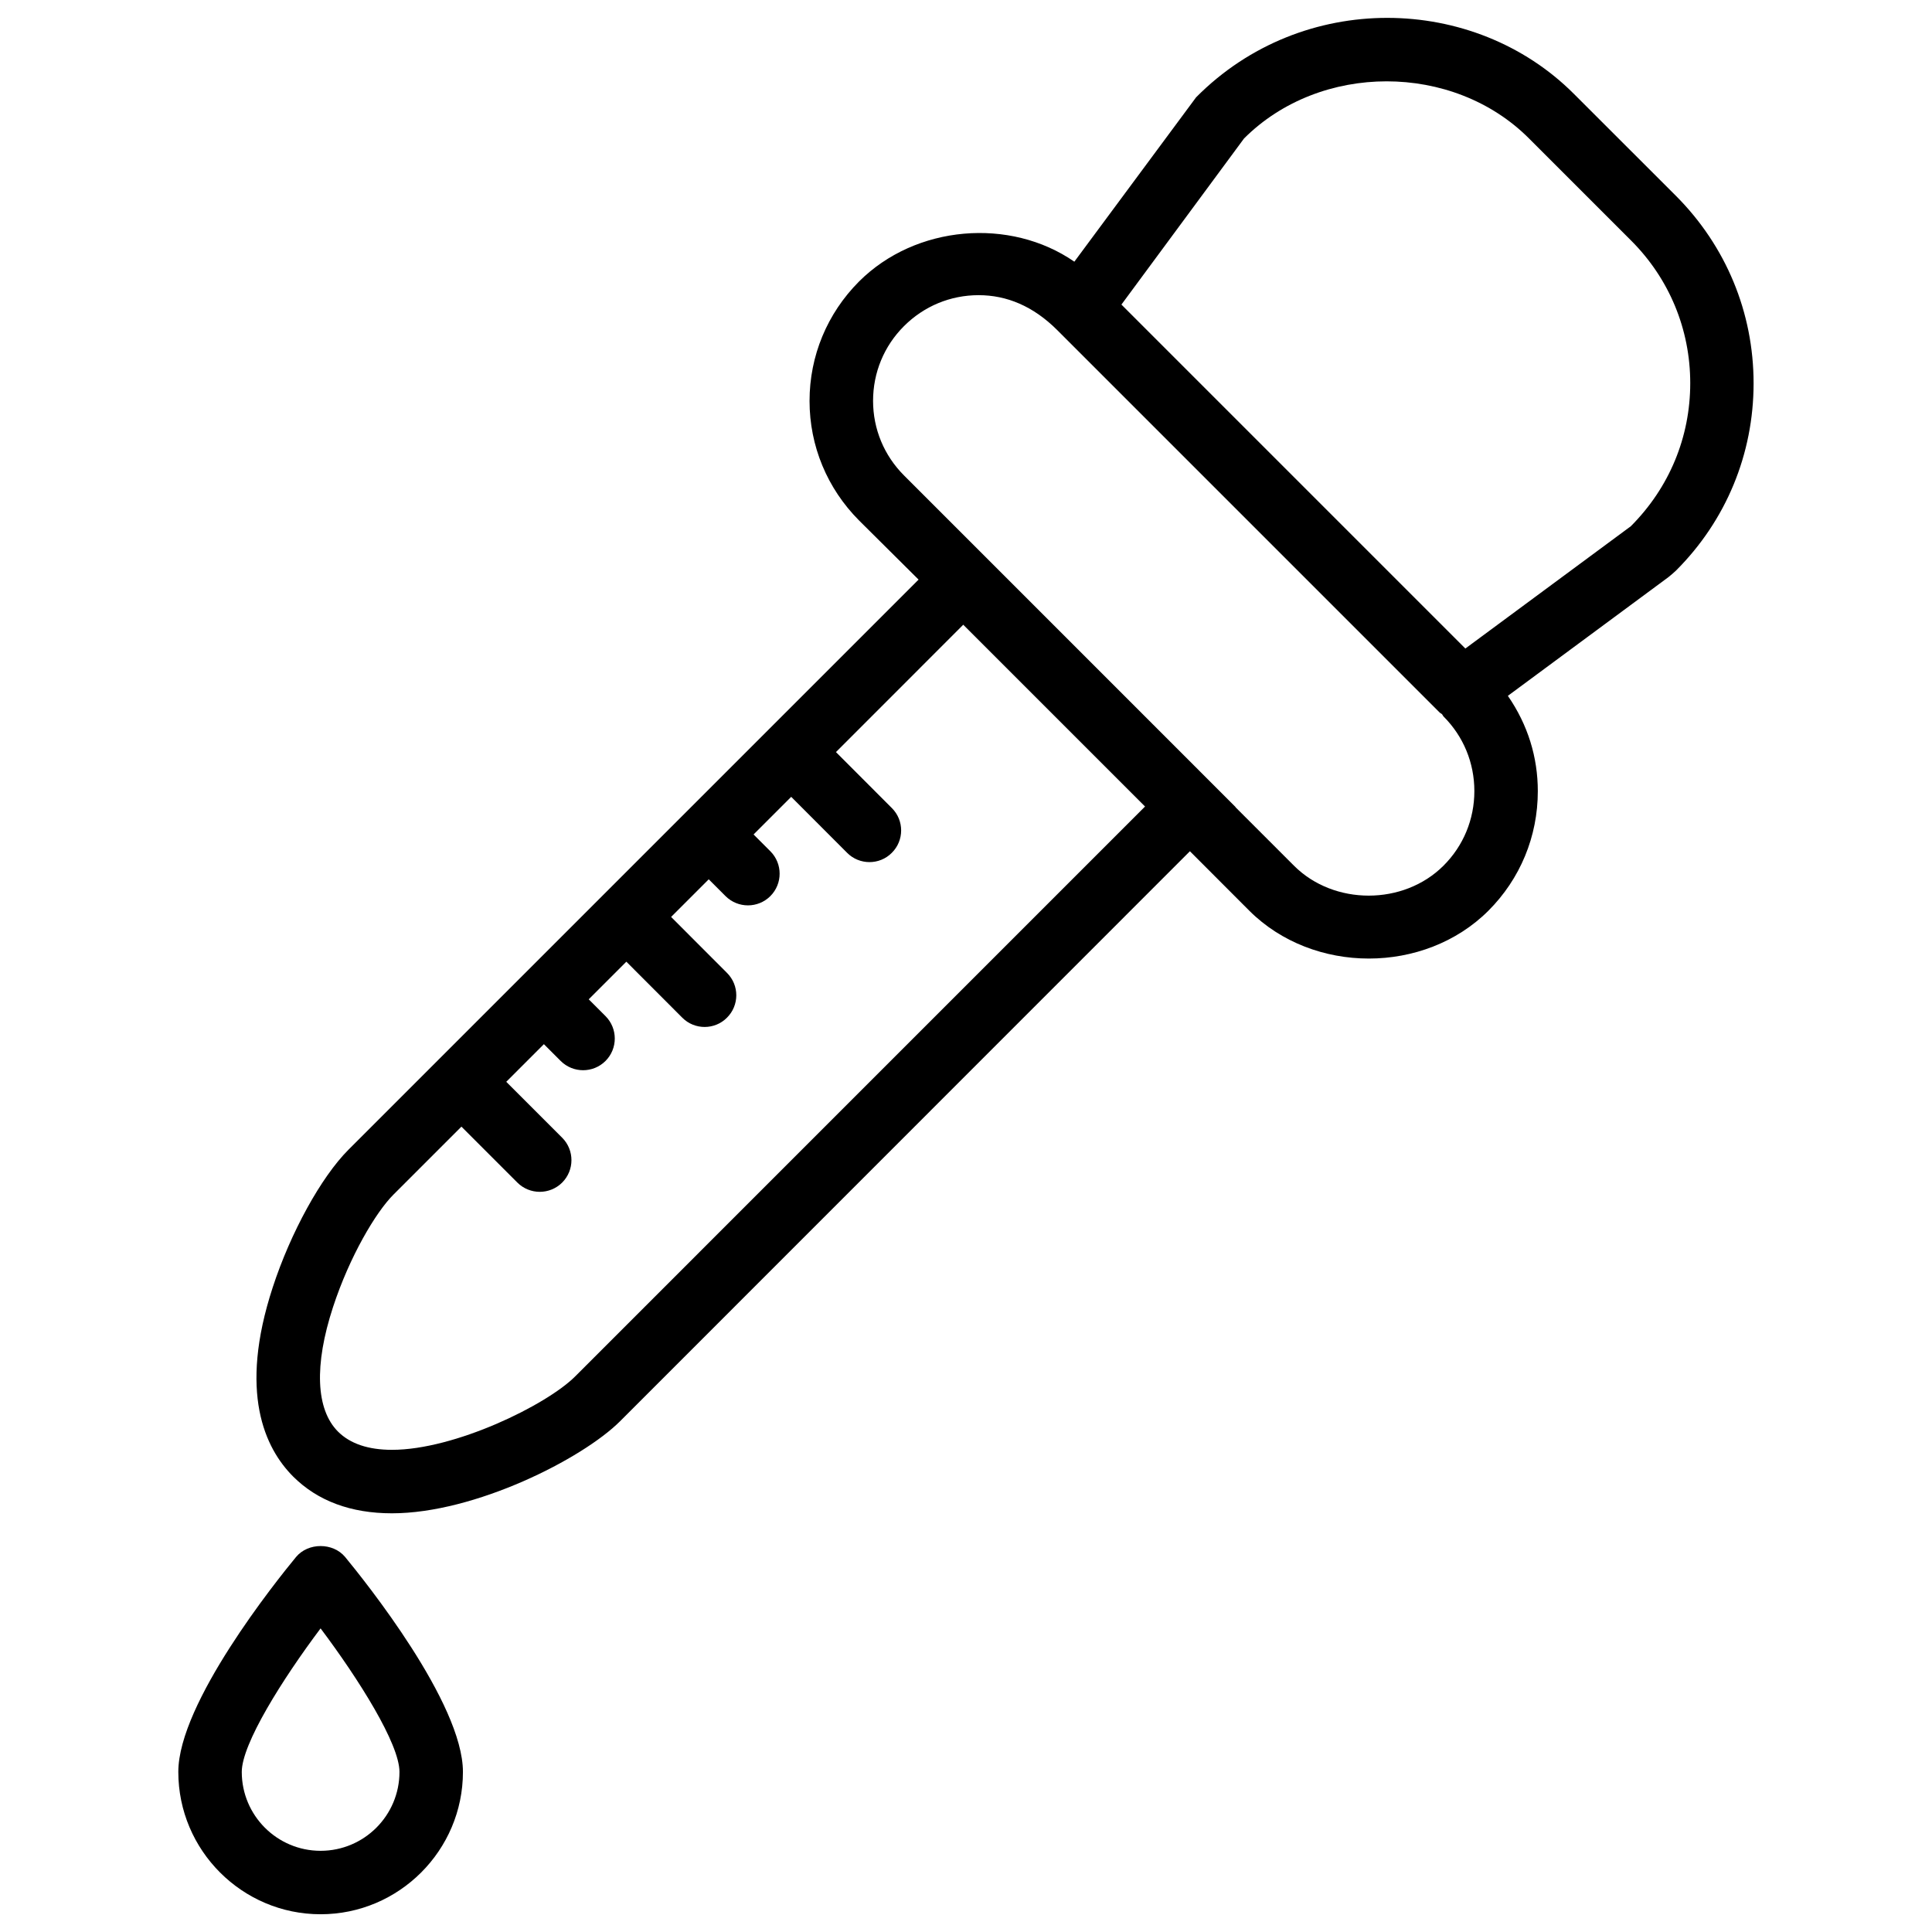
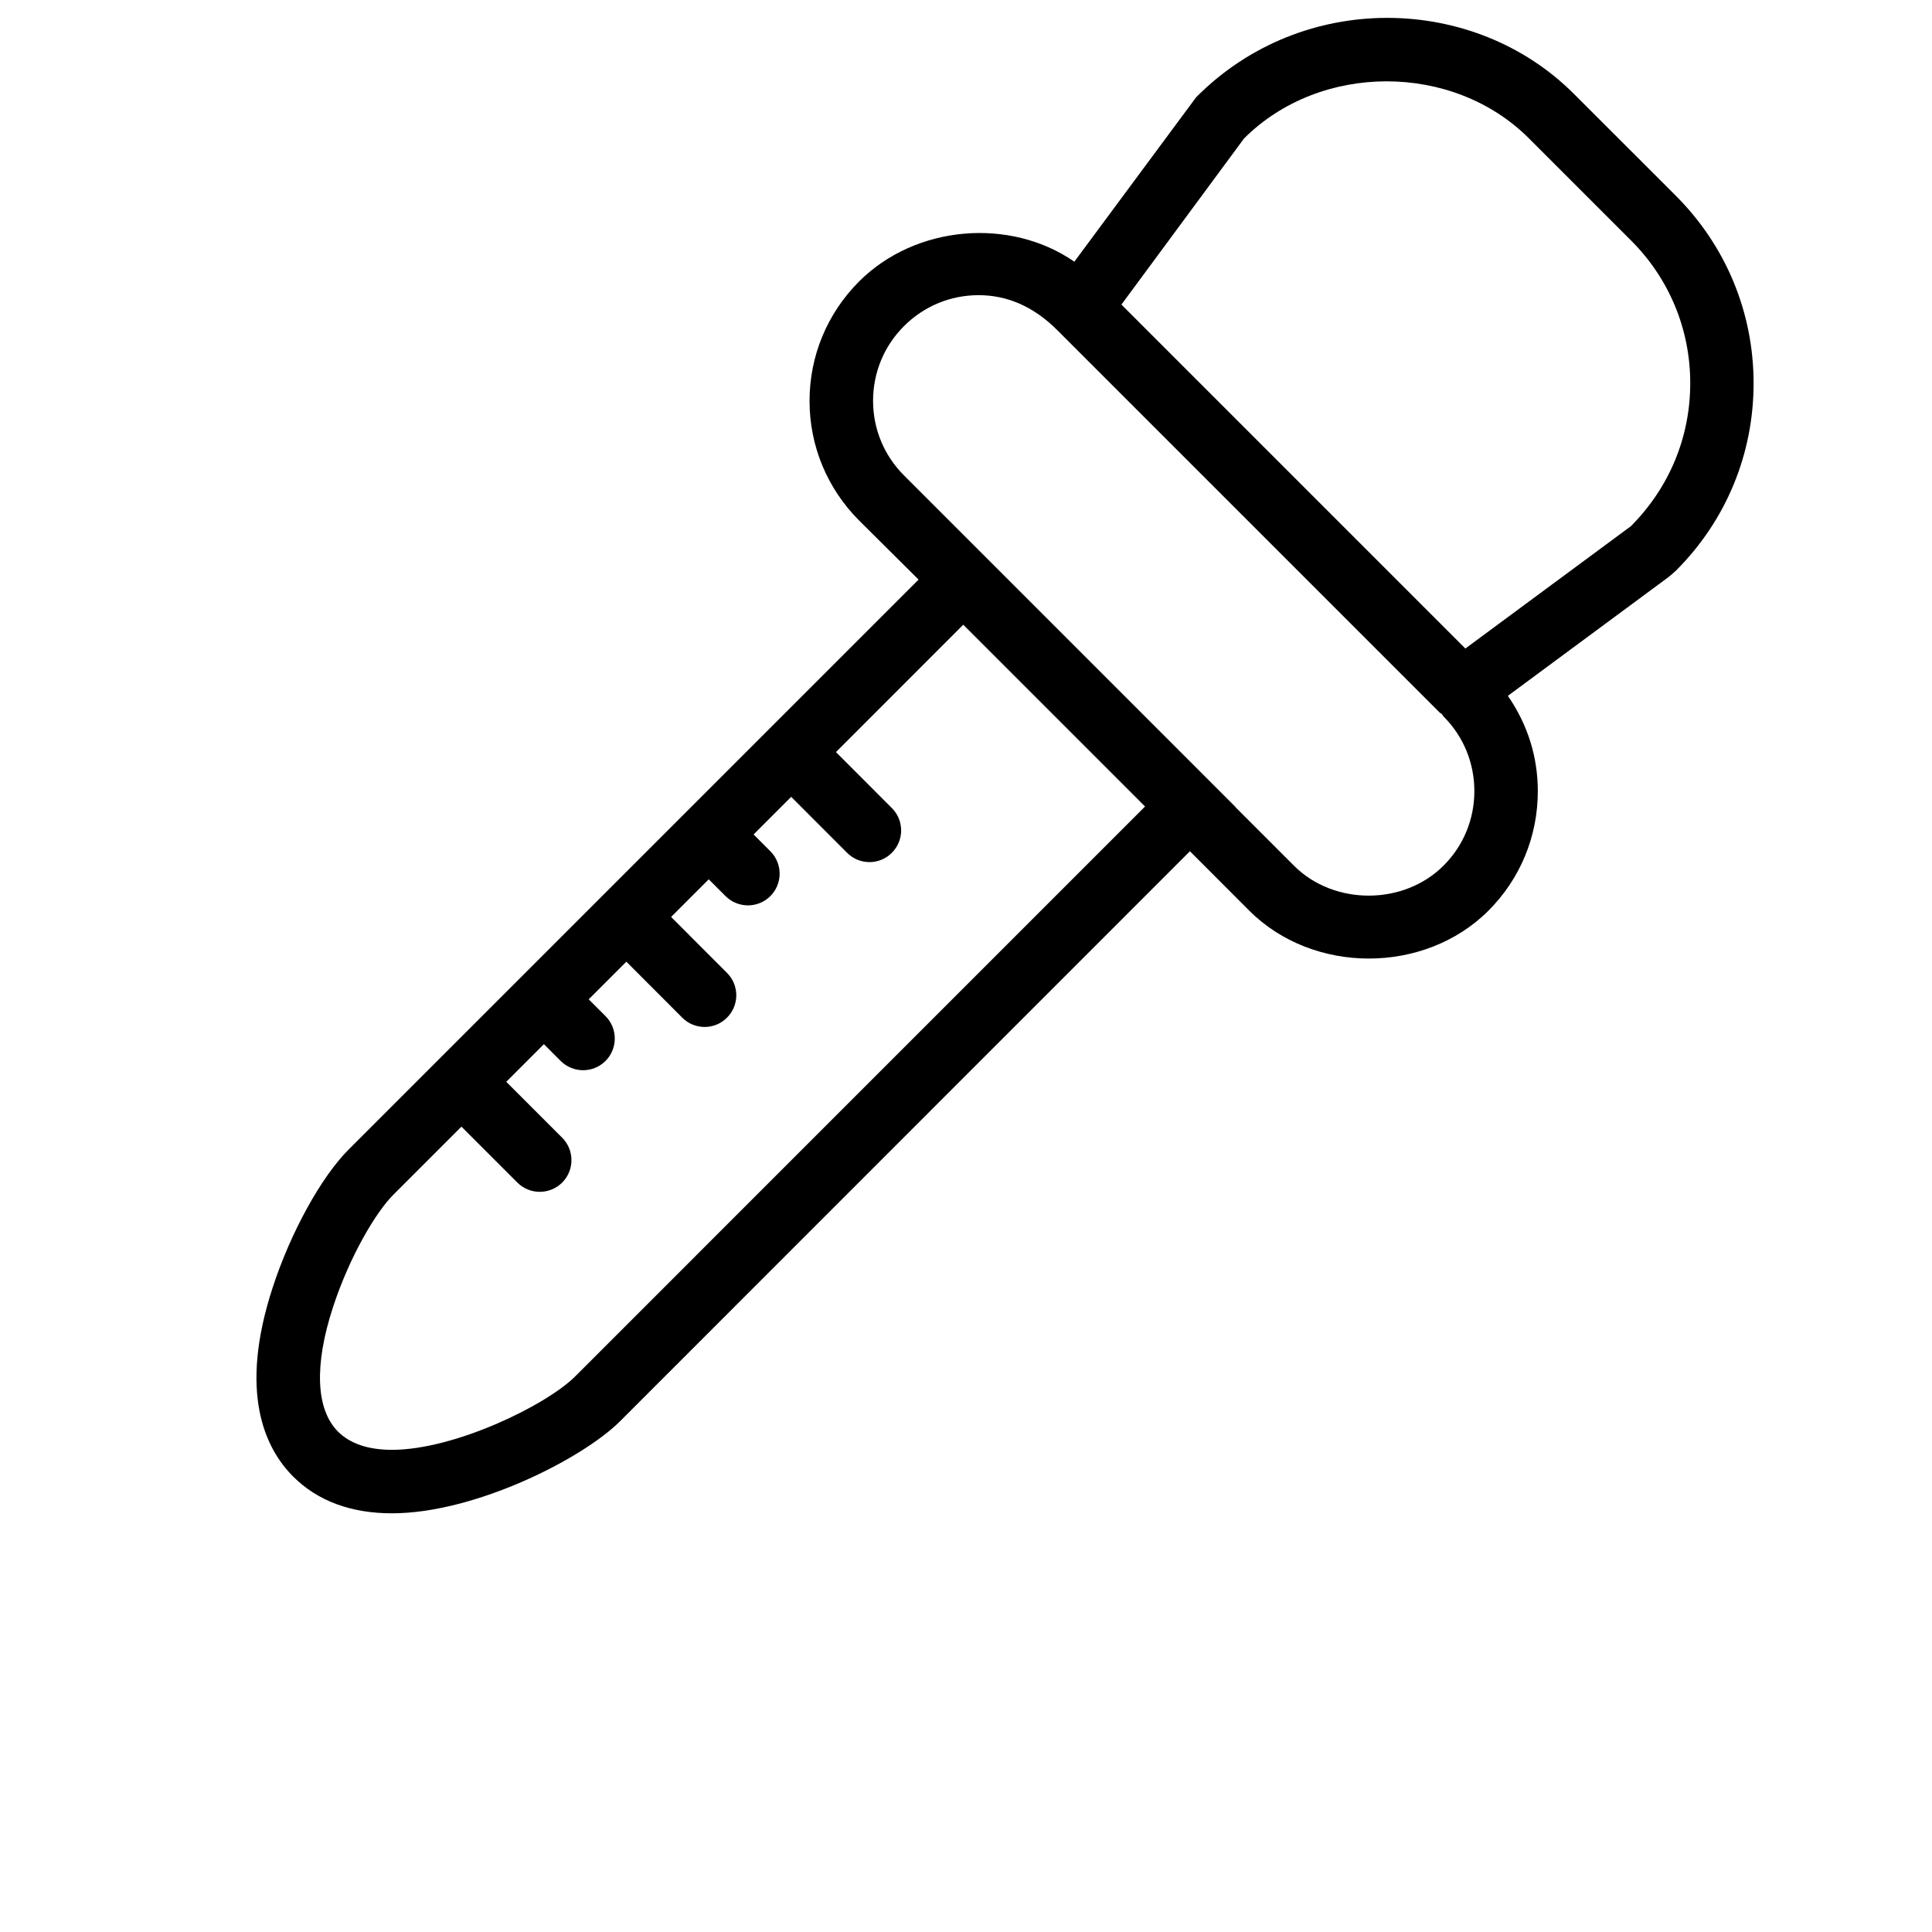
<svg xmlns="http://www.w3.org/2000/svg" width="800px" height="800px" version="1.1" viewBox="144 144 512 512">
  <defs>
    <clipPath id="b">
      <path d="m211 148.09h398v397.91h-398z" />
    </clipPath>
    <clipPath id="a">
      <path d="m191 553h76v98.902h-76z" />
    </clipPath>
  </defs>
  <g>
    <g clip-path="url(#b)">
      <path d="m387.43 297.6-127.07 127.07c-0.02 0.02-0.043 0.02-0.062 0.043-0.02 0.02-0.02 0.043-0.043 0.062l-23.91 23.91c-7.262 7.285-15.324 21.938-20.07 36.484-9.109 27.836-2.078 42.613 5.414 50.129 6.488 6.465 15.281 9.742 26.176 9.742 22.02 0 50.484-14.441 60.457-24.395l151.02-151.06 15.742 15.766c16.941 16.898 46.414 16.898 63.355 0 8.438-8.438 13.098-19.691 13.098-31.676 0-9.004-2.625-17.57-7.934-25.273l42.531-31.445c0.355-0.25 1.723-1.449 2.016-1.742 13.266-13.246 20.57-30.879 20.57-49.645s-7.328-36.379-20.551-49.645l-27.078-27.059c-26.492-26.512-71.98-27.48-100.11 0.922l-32.266 43.559c-17.023-11.777-42.047-9.742-57.055 5.246-8.438 8.461-13.121 19.711-13.121 31.656 0 11.945 4.68 23.195 13.121 31.676zm-90.98 211.14c-7.641 7.66-31.949 19.48-48.555 19.48-6.297 0-11.082-1.617-14.297-4.809-5.898-5.879-6.383-17.613-1.344-33.02 4.41-13.477 11.379-25.191 16.016-29.809l18.012-18.012 14.82 14.82c1.637 1.637 3.801 2.457 5.941 2.457 2.141 0 4.305-0.82 5.941-2.457 3.273-3.273 3.273-8.605 0-11.883l-14.82-14.82 9.973-9.973 4.449 4.449c1.637 1.637 3.801 2.457 5.941 2.457 2.141 0 4.305-0.82 5.941-2.457 3.273-3.273 3.273-8.605 0-11.883l-4.449-4.449 9.973-9.973 14.801 14.82c1.637 1.66 3.801 2.477 5.941 2.477s4.305-0.82 5.918-2.457c3.297-3.273 3.297-8.586 0.02-11.859l-14.82-14.84 9.973-9.973 4.449 4.449c1.637 1.637 3.801 2.457 5.941 2.457 2.141 0 4.305-0.82 5.941-2.457 3.273-3.273 3.273-8.605 0-11.883l-4.449-4.449 9.973-9.973 14.801 14.82c1.637 1.66 3.801 2.477 5.941 2.477s4.305-0.82 5.918-2.457c3.297-3.273 3.297-8.586 0.02-11.859l-14.82-14.84 33.734-33.754 48.176 48.176zm177.23-328.04c20.195-20.195 55.398-20.195 75.531 0l27.078 27.078c10.078 10.078 15.641 23.488 15.641 37.766 0 14.297-5.543 27.688-15.742 37.91l-43.852 32.41-91.148-91.148zm-90.117 49.73c5.289-5.289 12.301-8.207 19.773-8.207 7.473 0 14.484 2.918 20.824 9.238l101.37 101.37c0.188 0.188 0.418 0.25 0.609 0.418 0.168 0.188 0.25 0.461 0.418 0.629 5.269 5.269 8.164 12.281 8.164 19.773 0 7.473-2.898 14.504-8.188 19.773-10.578 10.559-29.012 10.578-39.59 0.02l-15.473-15.473c-0.043-0.043-0.043-0.105-0.082-0.148l-66.145-66.156-21.664-21.664c-5.289-5.289-8.207-12.301-8.207-19.773 0-7.477 2.898-14.508 8.188-19.797z" />
    </g>
    <g clip-path="url(#a)">
-       <path d="m222.47 556.6c-5.207 6.32-31.215 38.711-31.215 56.973 0 20.781 16.918 37.723 37.703 37.723 20.781 0 37.723-16.941 37.723-37.723 0-18.262-26.031-50.652-31.234-56.973-3.215-3.84-9.766-3.84-12.977 0zm6.488 77.883c-11.523 0-20.887-9.363-20.887-20.906 0-7.43 10.746-24.52 20.887-38.039 10.141 13.496 20.906 30.605 20.906 38.039 0 11.543-9.363 20.906-20.906 20.906z" />
-     </g>
+       </g>
  </g>
</svg>